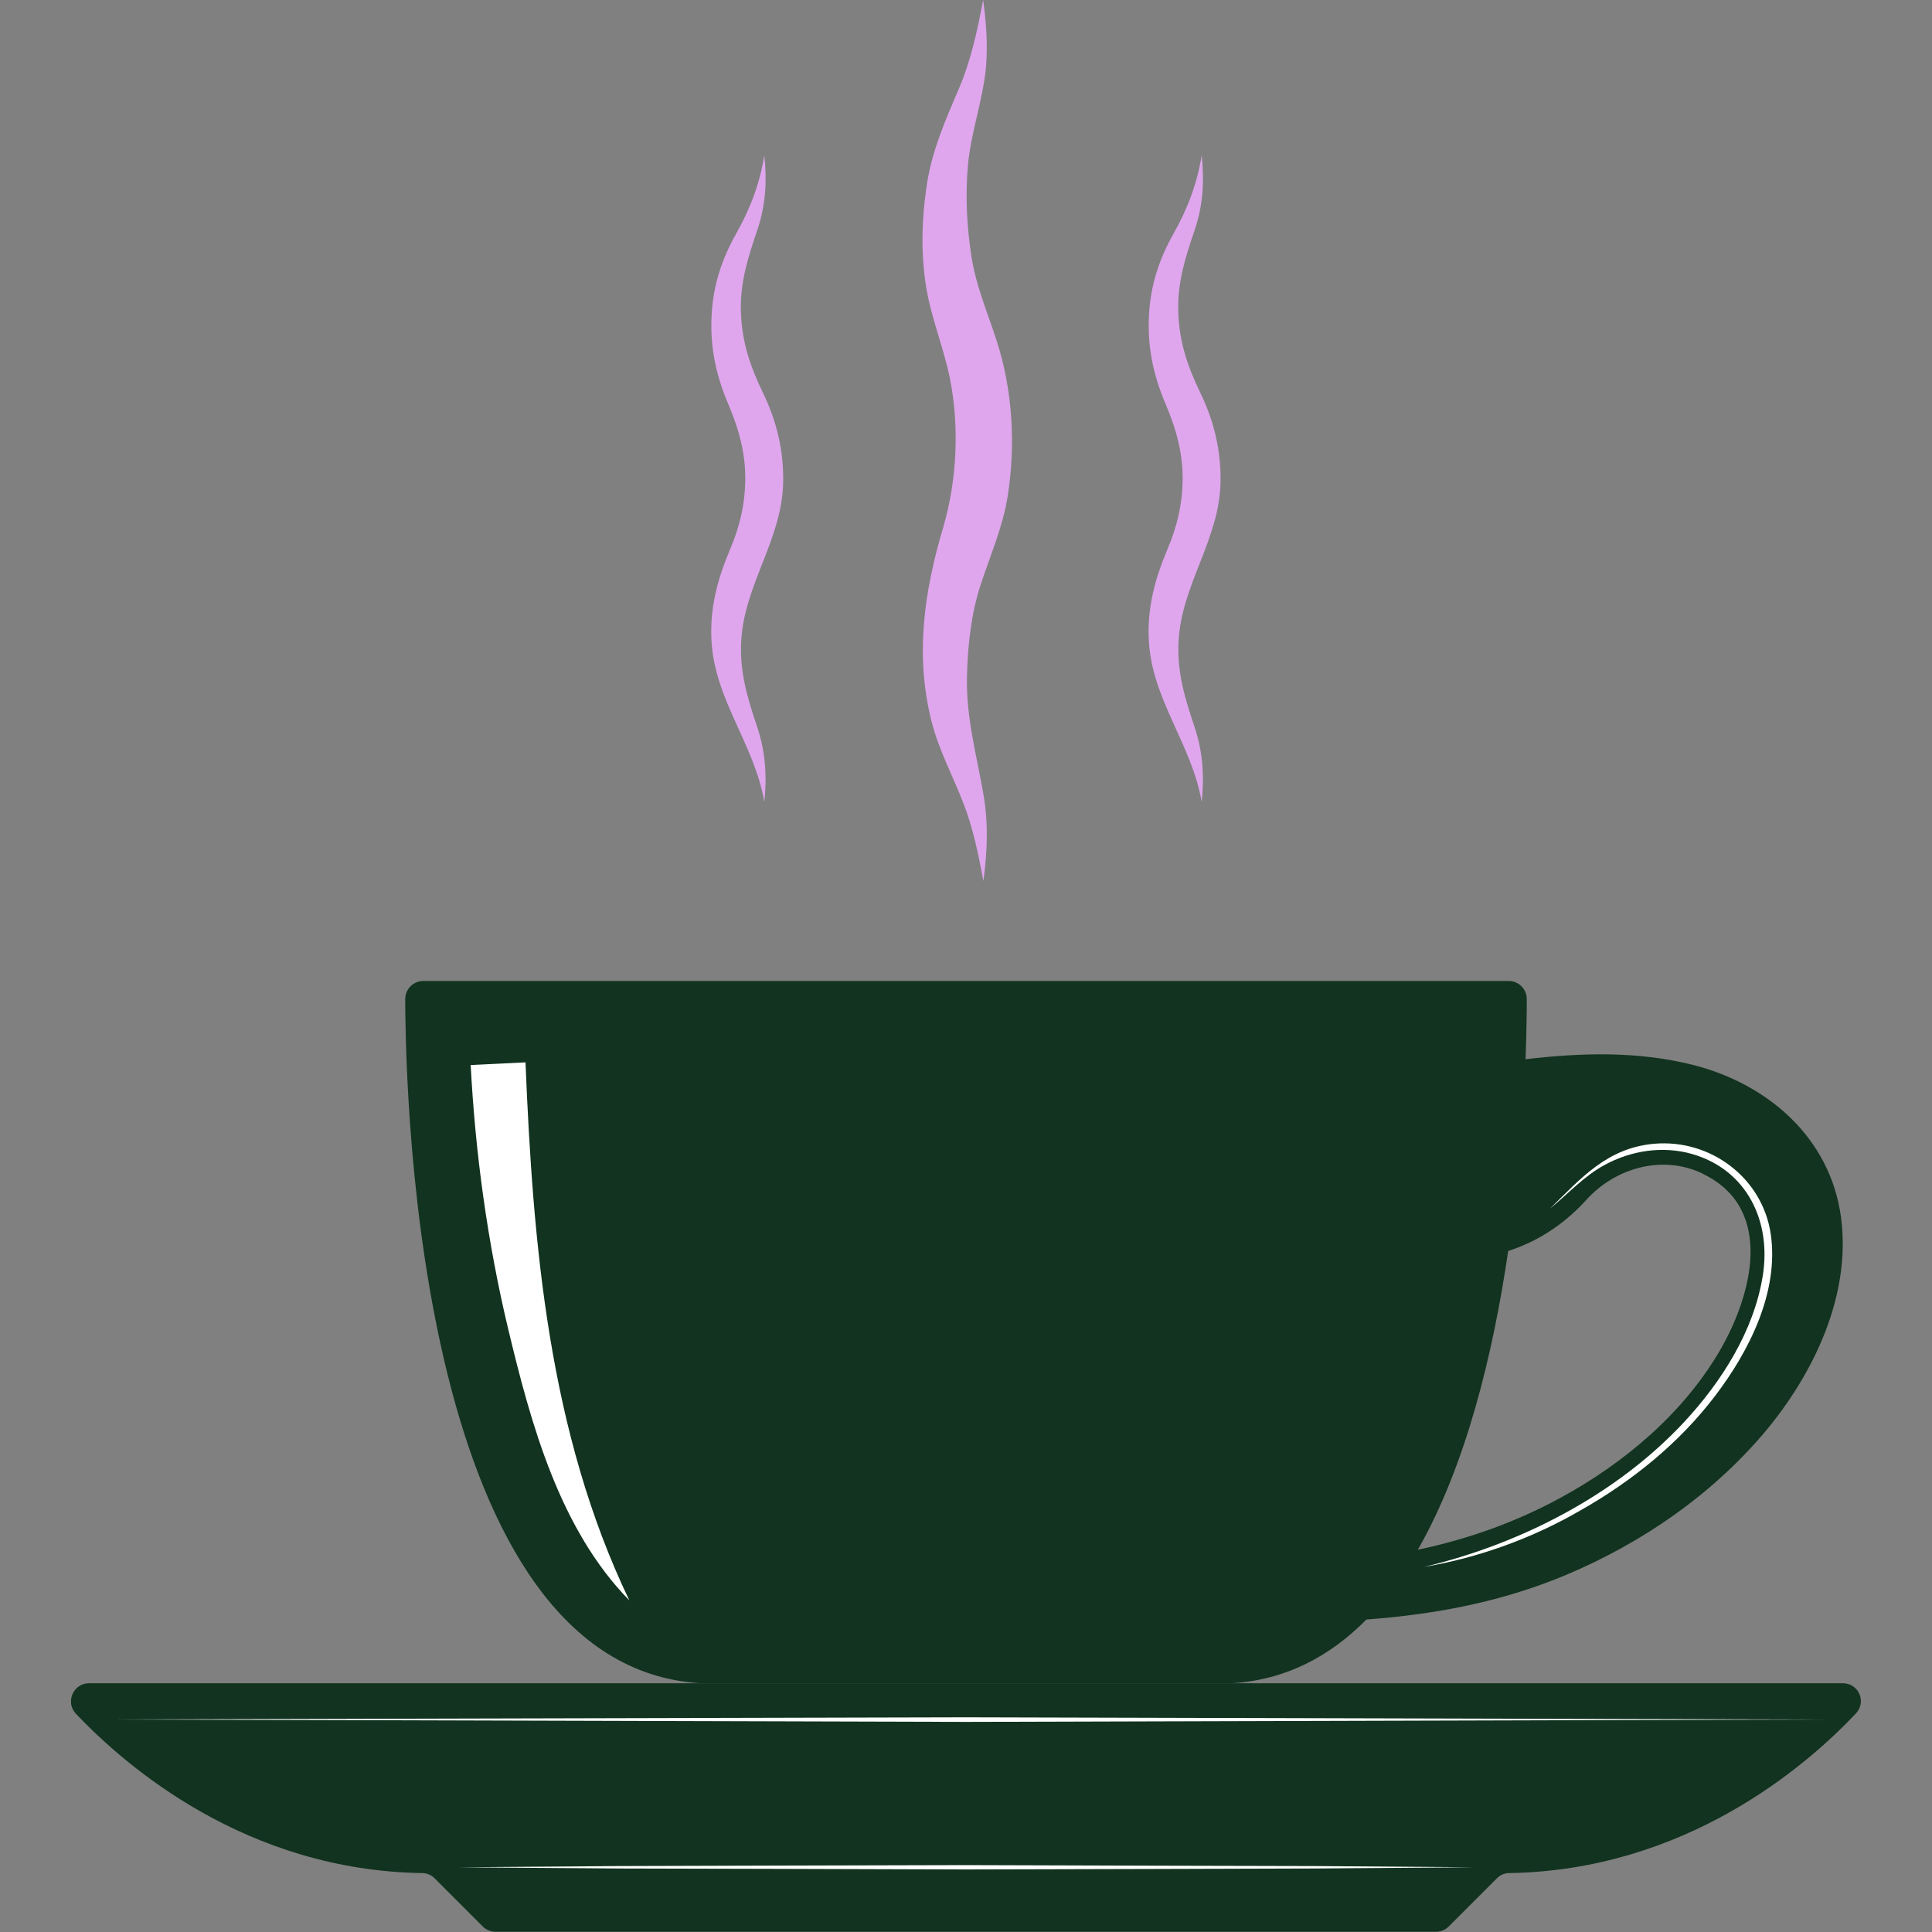
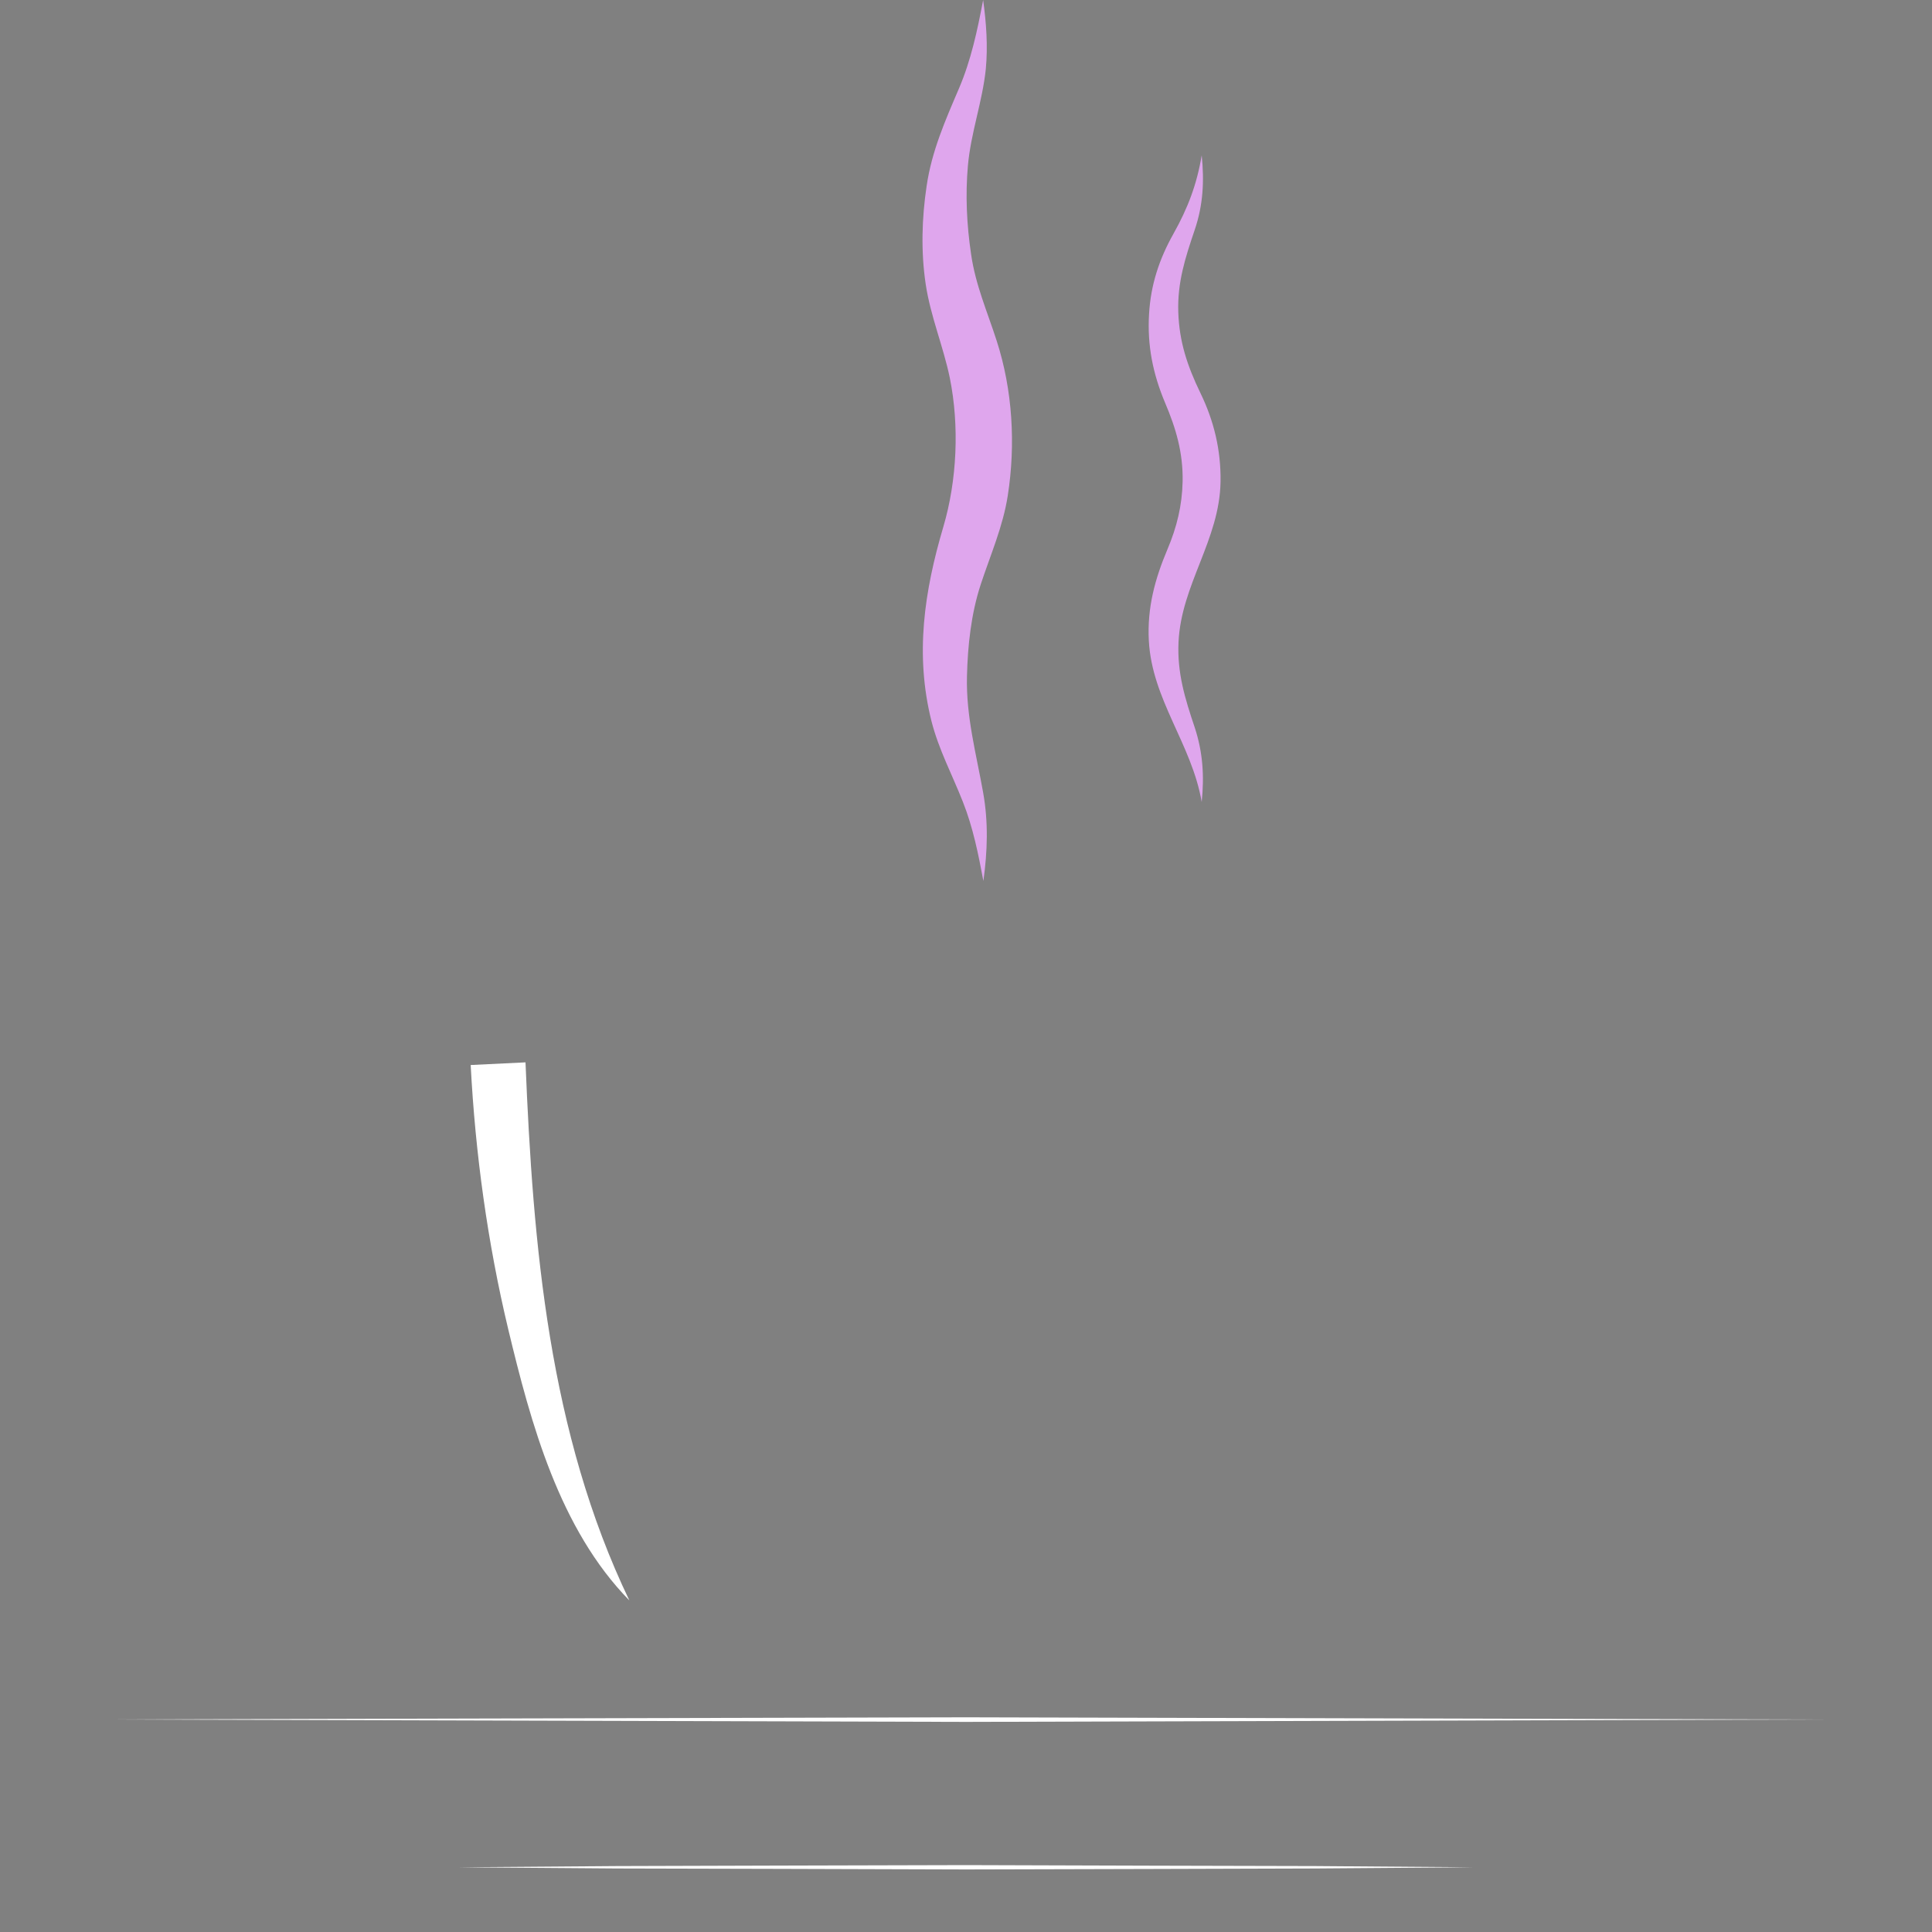
<svg xmlns="http://www.w3.org/2000/svg" id="Calque_1" x="0px" y="0px" viewBox="0 0 800 800" style="enable-background:new 0 0 800 800;" xml:space="preserve">
  <rect x="0" y="0" width="800" height="800" fill="#808080" stroke="none" />
  <style type="text/css">	.st0{fill:#DFA6ED;}	.st1{fill:#11331F;}	.st2{fill:#FFFFFF;}	.st3{fill:#0C7330;}	.st4{fill:#0F682A;}	.st5{fill:#0A1E12;}	.st6{fill:#0B6027;}	.st7{fill:#125523;}	.st8{fill:#DAF2E4;}	.st9{fill:#A8EFC5;}</style>
  <g>
    <g>
      <g>
-         <path class="st1" d="M763.1,697H36.9c-6.6,0-10,7.9-5.4,12.7c20.8,21.9,70.5,64.8,143.3,65.9c1.9,0,3.8,0.8,5.1,2.1l20,20    c1.4,1.4,3.3,2.2,5.3,2.2h389.4c2,0,3.9-0.8,5.3-2.2l20-20c1.4-1.4,3.2-2.1,5.1-2.1c72.8-1.2,122.6-44,143.3-65.9    C773.1,704.9,769.7,697,763.1,697z" />
-         <path class="st1" d="M762.3,503.9c-4.5-32.9-30.4-55.2-61.5-63c-22.9-5.7-46-5-69.1-2.3c0.4-10.7,0.5-19.3,0.5-24.9    c0-4.1-3.3-7.5-7.5-7.5H175.3c-4.1,0-7.5,3.3-7.5,7.5c0.1,44.8,6.2,276.6,122.4,283.3h219.7c22.5-1.3,40.9-11.2,55.9-26.4    c28.5-2.1,56.2-7.3,83-18.6c31.2-13.2,59.7-32.8,81.7-58.7C750.9,569.1,766.7,536.4,762.3,503.9z M712.3,559    c-15.2,26.2-39.9,47-66.3,61.3c-18.4,10-38.3,17.1-58.9,21.4c20-35,31.2-81.3,37.4-123.7c14.1-4.5,24.7-12.7,32.3-21.1    c12.3-13.6,32-18.9,48.5-10.8c0.1,0.1,0.2,0.1,0.3,0.2C734.8,500.8,725.5,536.1,712.3,559z" />
-       </g>
+         </g>
      <g>
-         <path class="st2" d="M589.8,648.8c39.9-9.5,79.6-29.9,107.6-60c15.5-16.7,28.8-37.6,32.5-60.4c3.7-22.6-6.5-44.1-29.4-50.6    c-12.1-3.4-25.1-1.4-36.1,4.6c-8.5,4.6-15.2,12-22.6,18.1c13-12.8,23.8-25.2,43.2-26.9c23.3-2,44.7,14.1,48.2,37.2    c3.6,24-8.9,48.7-23,67.2c-14.9,19.6-34.5,35.4-55.9,47.5C634.6,636.9,612.4,645,589.8,648.8z" />
        <path class="st2" d="M189.7,773.2c0,0,26.3-0.2,65.7-0.5c39.4-0.1,92-0.3,144.6-0.4c52.6,0.2,105.2,0.3,144.6,0.4    c39.4,0.3,65.7,0.5,65.7,0.5s-26.3,0.2-65.7,0.5c-39.4,0.1-92,0.3-144.6,0.4c-52.6-0.2-105.2-0.3-144.6-0.4    C216,773.4,189.7,773.2,189.7,773.2z" />
        <path class="st2" d="M44.9,712c0,0,177.5-0.5,355.1-0.9c177.5,0.5,355.1,0.9,355.1,0.9S577.5,712.5,400,713    C222.5,712.5,44.9,712,44.9,712z" />
        <path class="st2" d="M260.6,662.7c-29-29.6-40.8-73.3-50.2-112.5c-8.5-35.6-13.6-72.6-15.5-109.2c7.6-0.4,15.1-0.7,22.7-1.1    C220.7,515.9,227.3,593.4,260.6,662.7z" />
      </g>
    </g>
    <g>
-       <path class="st0" d="M316.5,64.3c1.1,10.7,0.6,20.6-2.9,30.9c-3.9,11.5-7.2,21.7-6.8,34c0.4,12.4,3.8,22.4,9.1,33.4   c5.7,11.7,8.6,23.8,8.4,36.9c-0.4,24.1-16.3,42.6-17.4,66.4c-0.6,12.8,2.7,23.4,6.7,35.3c3.4,10.3,4,20.2,2.9,30.9   c-4.1-24-20.6-42.3-21.9-66.9c-0.7-13.5,2.5-25.4,7.7-37.7c3.9-9.2,6.1-18.2,6.3-28.2c0.2-11.8-2.7-21.8-7.3-32.6   c-5-11.9-7.4-23.7-6.6-36.7c0.7-12.1,4.2-22.7,10.1-33.2C310.8,86.1,314.5,76.3,316.5,64.3z" />
      <path class="st0" d="M407.1,0c1.3,9.5,2,19,1.1,28.6c-1.4,13.5-6.2,26.4-7.4,39.9c-1.1,12.2-0.5,24.6,1.3,36.7   c1.8,12.7,6.7,23.8,10.6,35.9c6.6,20.4,7.9,42.9,4.6,64.1c-2,12.9-7.2,24.6-11.2,36.8c-4,12.2-5.4,25.4-5.7,38.1   c-0.4,16.7,3.8,31.8,6.7,48.1c2.2,12.3,1.8,24.3,0.1,36.6c-2.1-11.2-4.3-22.2-8.5-32.8c-4.4-11.2-10-21.6-13-33.4   c-6.9-27.5-3-53.7,4.9-80.4c5.7-19.3,6.7-41.9,2.7-61.7c-2.7-13.1-8-25.5-10-38.9c-2-13.4-1.6-27.3,0.4-40.6   c2.1-14.4,7.7-27.1,13.4-40.4C402.1,24.9,404.7,12.6,407.1,0z" />
      <path class="st0" d="M497.6,64.3c1.1,10.7,0.6,20.6-2.9,30.9c-3.9,11.5-7.2,21.7-6.8,34c0.4,12.4,3.8,22.4,9.1,33.4   c5.7,11.7,8.6,23.8,8.4,36.9c-0.4,24.1-16.3,42.6-17.4,66.4c-0.6,12.8,2.7,23.4,6.7,35.3c3.4,10.3,4,20.2,2.9,30.9   c-4.1-24-20.6-42.3-21.9-66.9c-0.7-13.5,2.5-25.4,7.7-37.7c3.9-9.2,6.1-18.2,6.3-28.2c0.2-11.8-2.7-21.8-7.3-32.6   c-5-11.9-7.4-23.7-6.6-36.7c0.7-12.1,4.2-22.7,10.1-33.2C491.9,86.1,495.6,76.3,497.6,64.3z" />
    </g>
  </g>
</svg>